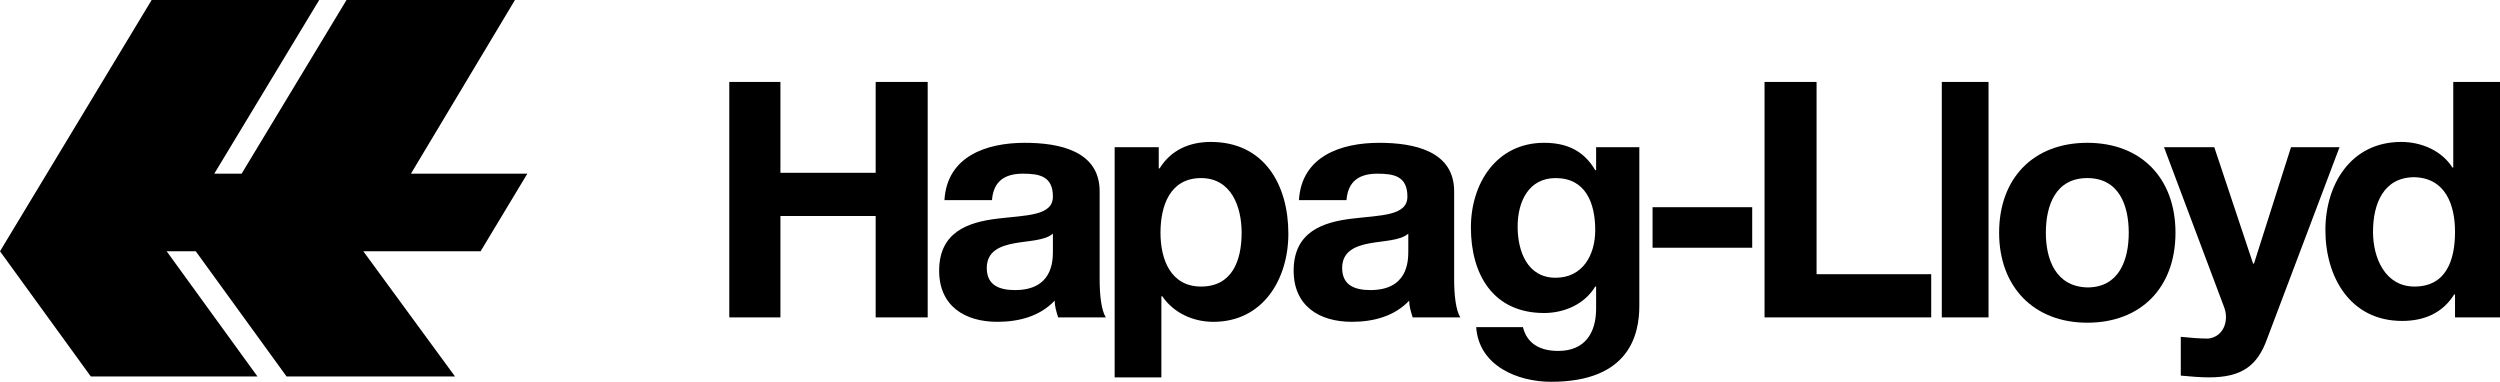
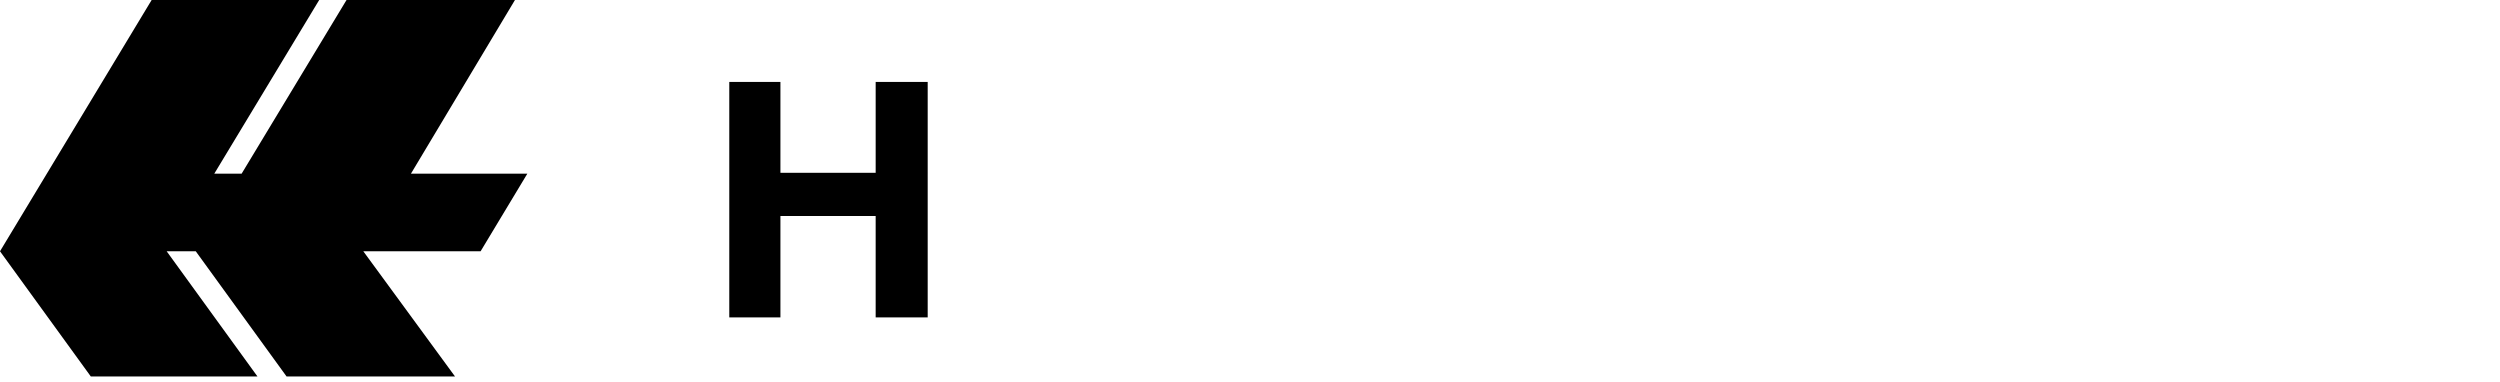
<svg xmlns="http://www.w3.org/2000/svg" width="334" height="51" fill="none">
  <path fill="#000" d="M20.264-.006h22.384l-14.02 23.209h3.653L46.3-.007h22.502L54.9 23.204h15.551L64.208 33.57h-15.67L60.793 50.3H38.288L26.154 33.57h-3.887L34.4 50.3H12.135L0 33.57 20.264-.006Zm77.168 42.412h6.833V28.858h12.724v13.548h6.951V10.95h-6.951v12.135h-12.724V10.95h-6.833v31.456Z" />
-   <path fill="#000" fill-rule="evenodd" d="M140.668 33.57c0 1.414-.118 5.184-5.066 5.184-2.003 0-3.77-.59-3.77-2.945 0-2.239 1.767-2.946 3.652-3.3 1.885-.353 4.123-.353 5.184-1.295v2.356Zm-8.13-6.95c.236-2.475 1.768-3.417 4.124-3.417 2.238 0 4.006.353 4.006 3.063 0 2.592-3.535 2.474-7.423 2.945-3.887.471-7.775 1.767-7.775 6.951 0 4.713 3.416 6.833 7.775 6.833 2.828 0 5.655-.707 7.658-2.827 0 .706.236 1.531.471 2.238h6.362c-.589-.942-.824-2.945-.824-5.066V25.56c0-5.42-5.42-6.48-10.014-6.48-5.066 0-10.368 1.767-10.721 7.658h6.361v-.118Zm16.378 23.798h6.244v-10.84h.118c1.531 2.24 4.123 3.417 6.833 3.417 6.598 0 10.014-5.655 10.014-11.781 0-6.48-3.181-12.252-10.367-12.252-2.828 0-5.302 1.06-6.834 3.534h-.117v-2.828h-5.891v30.75Zm11.546-12.135c-4.006 0-5.42-3.535-5.42-7.187s1.296-7.304 5.42-7.304c4.005 0 5.419 3.77 5.419 7.304 0 3.77-1.296 7.187-5.419 7.187Zm27.686-4.713c0 1.414-.118 5.184-5.066 5.184-2.003 0-3.77-.59-3.77-2.945 0-2.239 1.767-2.946 3.652-3.3 1.885-.353 4.123-.353 5.184-1.295v2.356Zm-8.247-6.95c.235-2.475 1.767-3.417 4.123-3.417 2.239 0 4.006.353 4.006 3.063 0 2.592-3.535 2.474-7.422 2.945-3.888.471-7.776 1.767-7.776 6.951 0 4.713 3.417 6.833 7.776 6.833 2.827 0 5.655-.707 7.657-2.827 0 .706.236 1.531.472 2.238h6.362c-.589-.942-.825-2.945-.825-5.066V25.56c0-5.42-5.419-6.48-10.014-6.48-5.066 0-10.368 1.767-10.721 7.658h6.362v-.118Zm39.231-6.952h-5.891v3.063h-.118c-1.531-2.591-3.77-3.652-6.833-3.652-6.362 0-9.778 5.42-9.778 11.31 0 6.244 2.945 11.428 9.778 11.428 2.71 0 5.42-1.178 6.833-3.534h.118v2.945c0 3.299-1.531 5.655-5.066 5.655-2.238 0-4.123-.825-4.712-3.18h-6.244c.353 5.183 5.537 7.303 10.014 7.303 10.485 0 11.781-6.361 11.781-10.132V19.668h.118Zm-11.31 17.437c-3.77 0-5.066-3.535-5.066-6.834 0-3.416 1.531-6.48 5.066-6.48 4.005 0 5.301 3.3 5.301 6.952 0 3.298-1.649 6.362-5.301 6.362Z" clip-rule="evenodd" />
-   <path fill="#000" d="M220.782 33.099h13.313v-5.42h-13.313v5.42Zm14.961 9.307h22.267v-5.773h-15.316V10.95h-6.951v31.456Zm23.681 0h6.244V10.95h-6.244v31.456Z" />
-   <path fill="#000" fill-rule="evenodd" d="M267.082 31.096c0 7.187 4.595 12.017 11.781 12.017 7.187 0 11.782-4.712 11.782-12.017 0-7.304-4.595-12.017-11.782-12.017-7.186 0-11.781 4.713-11.781 12.017Zm6.244 0c0-3.652 1.296-7.304 5.537-7.304 4.242 0 5.537 3.652 5.537 7.304s-1.295 7.305-5.537 7.305c-4.241-.118-5.537-3.77-5.537-7.305Z" clip-rule="evenodd" />
-   <path fill="#000" d="M312.558 19.668h-6.48L301.13 35.22h-.118l-5.183-15.55h-6.716l8.012 21.323c.706 1.768 0 4.006-2.121 4.242-1.178 0-2.474-.118-3.652-.236v5.184c1.296.118 2.592.235 3.77.235 4.359 0 6.479-1.531 7.775-5.183l9.661-25.566Z" />
-   <path fill="#000" fill-rule="evenodd" d="M328.109 42.406H334V10.95h-6.244v11.428h-.118c-1.414-2.238-4.124-3.416-6.833-3.416-6.716 0-10.132 5.654-10.132 11.78 0 6.245 3.299 12.135 10.25 12.135 2.945 0 5.419-1.06 6.951-3.534h.117v3.063h.118Zm-.118-11.428c0 3.77-1.178 7.305-5.419 7.305-3.888 0-5.537-3.77-5.537-7.305 0-3.77 1.413-7.304 5.537-7.304 4.123.118 5.419 3.652 5.419 7.304Z" clip-rule="evenodd" />
</svg>